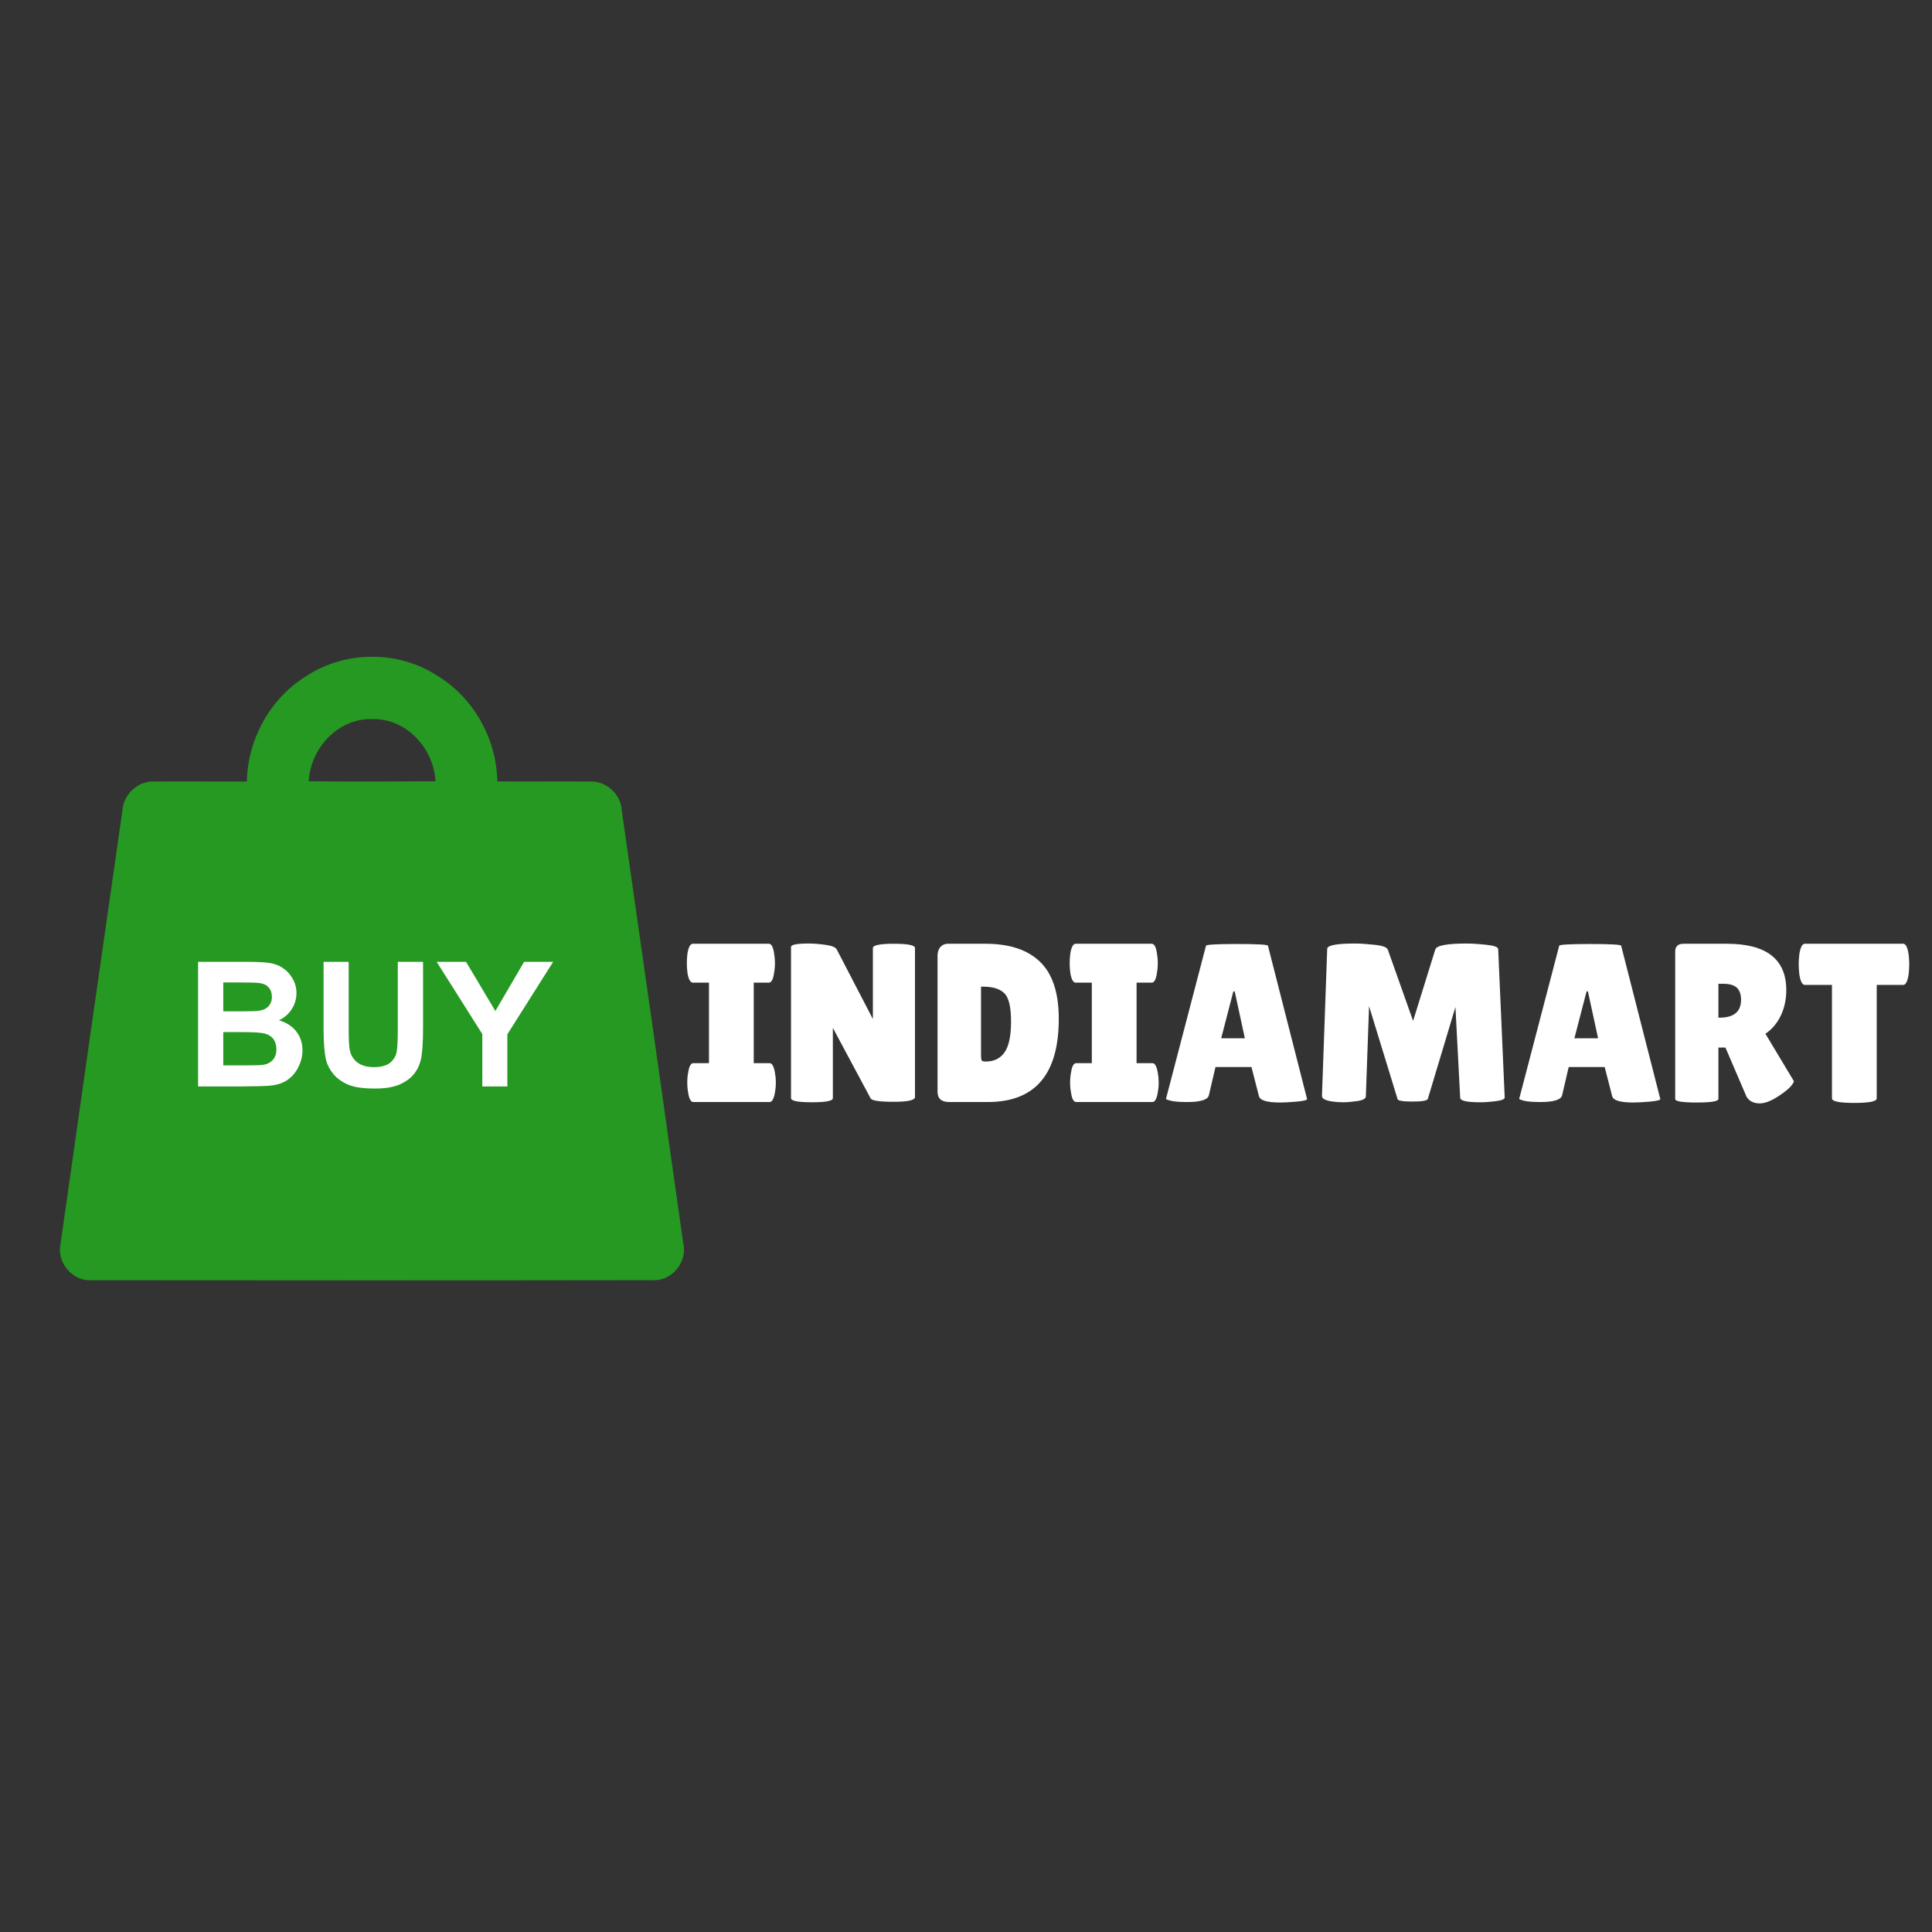
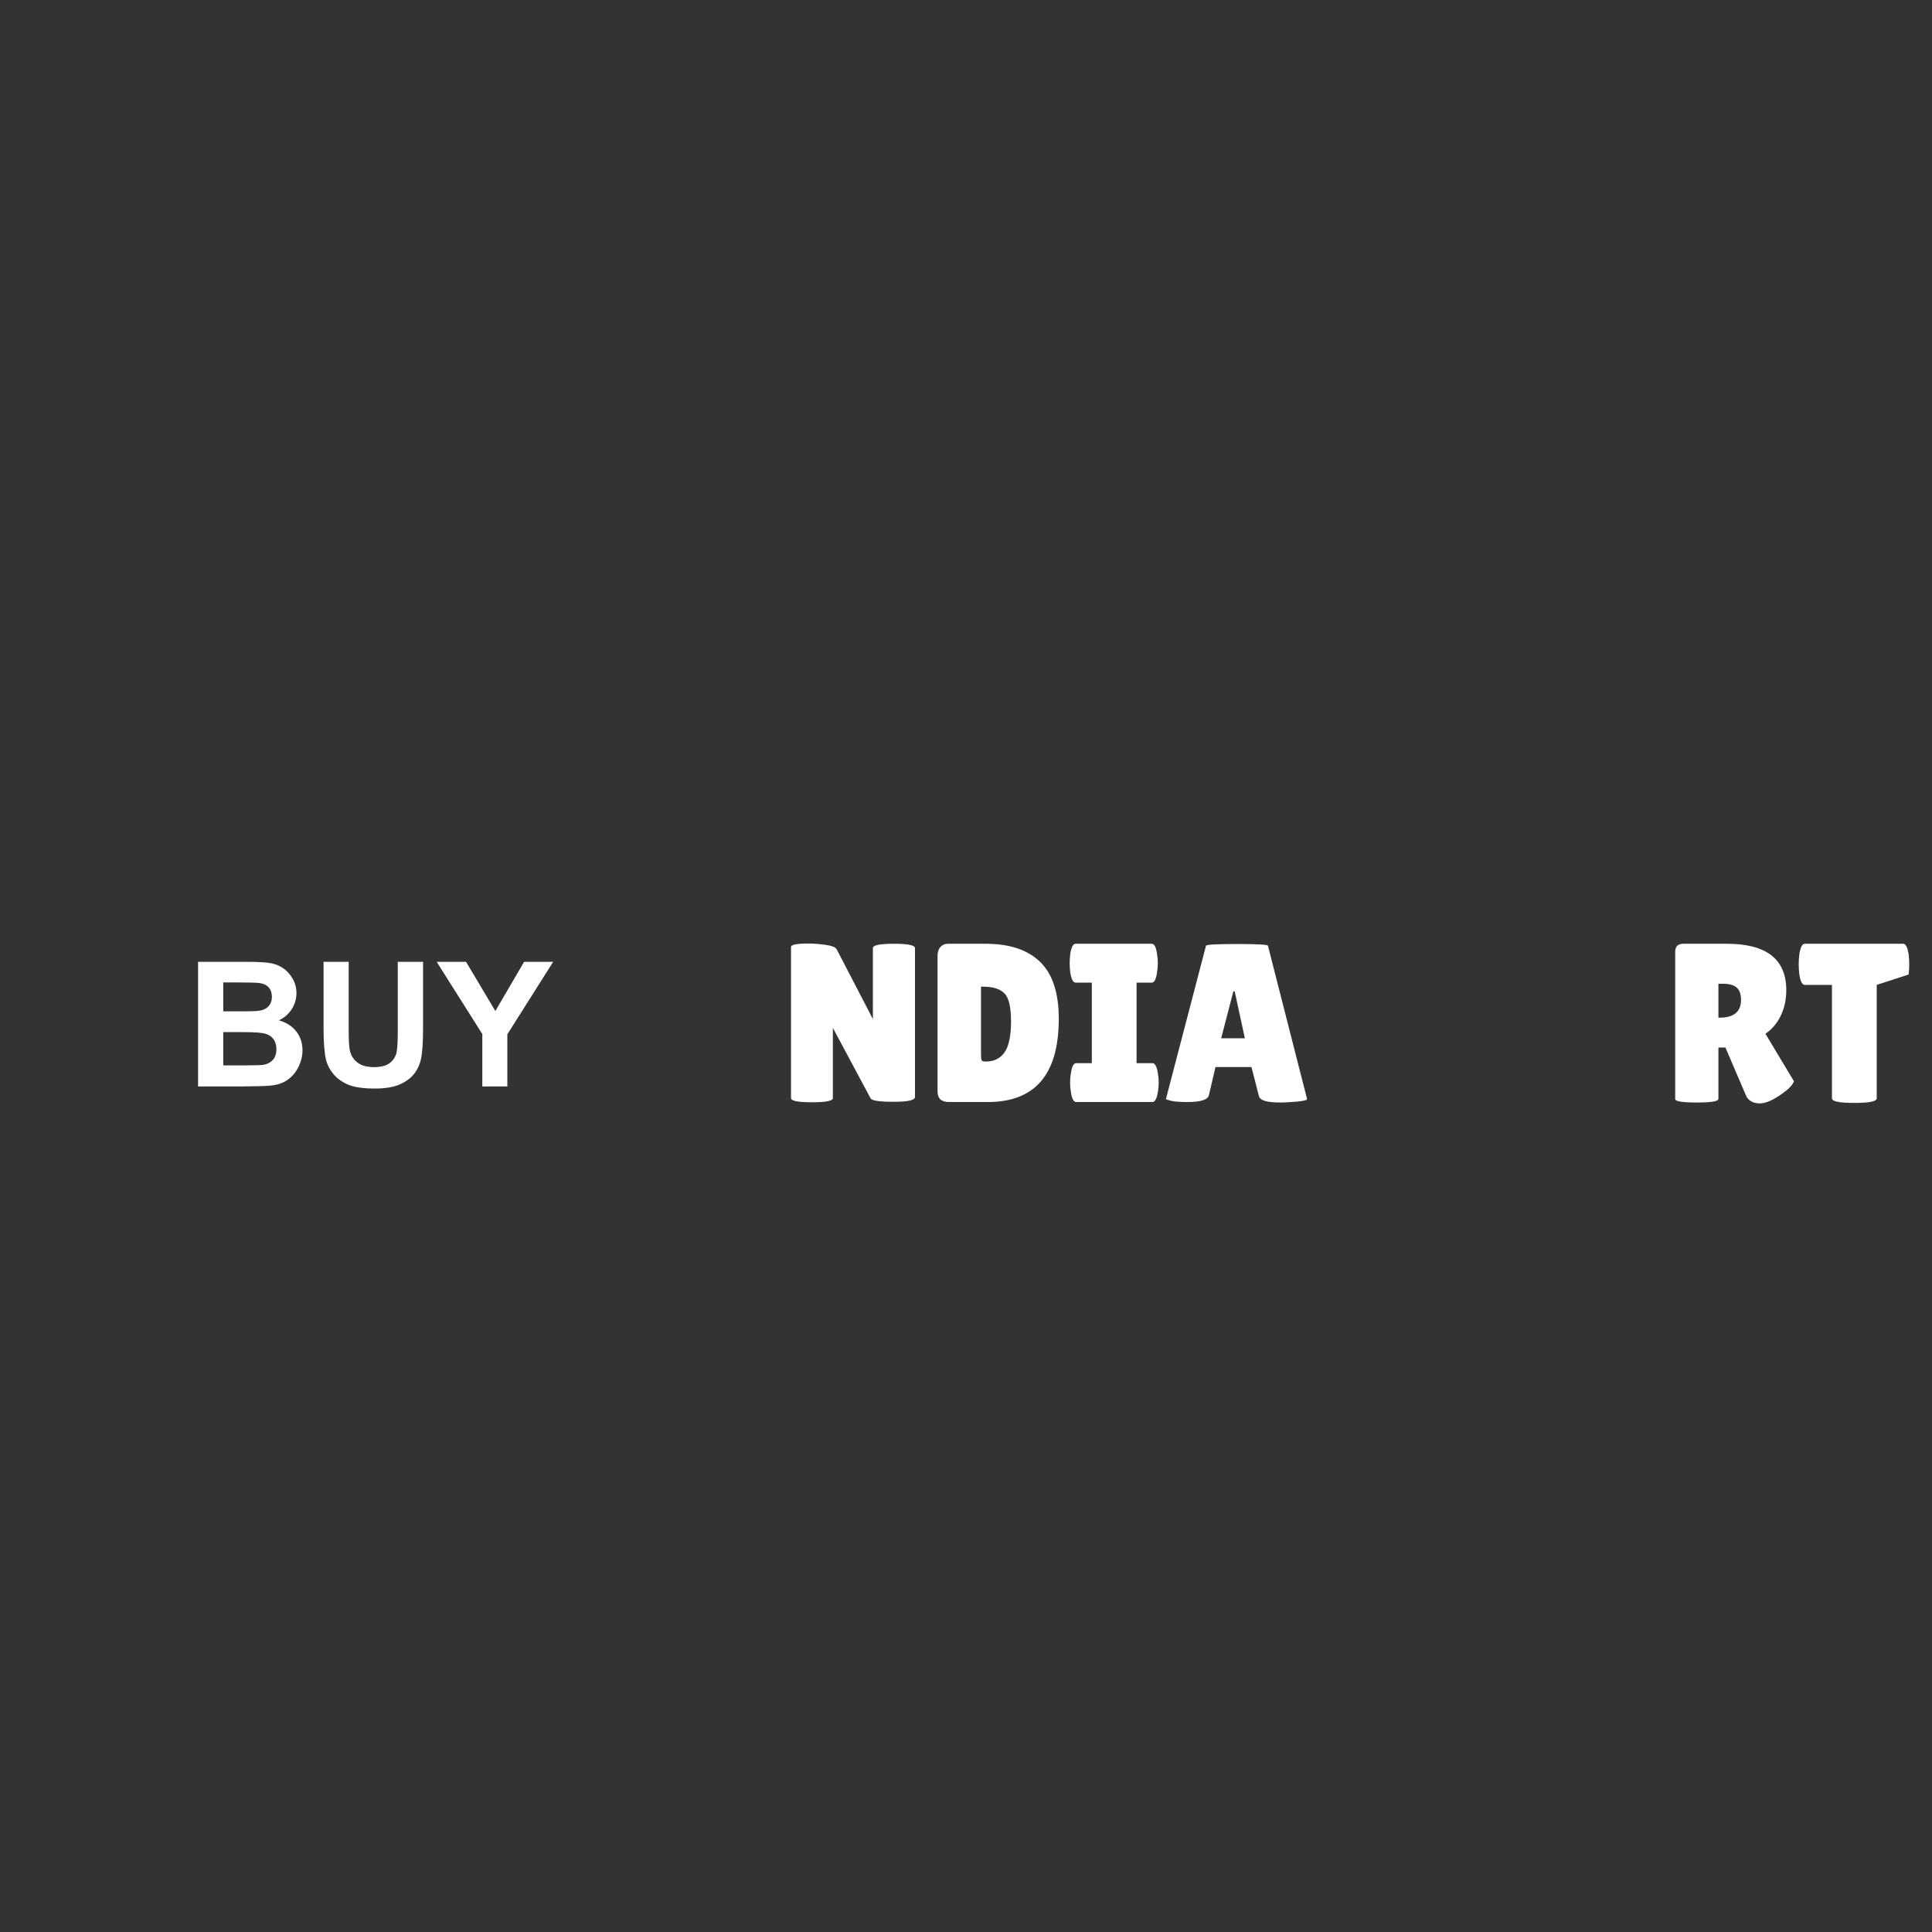
<svg xmlns="http://www.w3.org/2000/svg" version="1.0" preserveAspectRatio="xMidYMid meet" height="500" viewBox="0 0 375 375" zoomAndPan="magnify" width="500">
  <rect x="0" y="0" width="375" height="375" fill="#333333" stroke="none" />
  <defs>
    <g />
    <clipPath id="13ae2bb485">
      <path clip-rule="nonzero" d="M 11 127 L 133 127 L 133 248.512 L 11 248.512 Z M 11 127" />
    </clipPath>
  </defs>
  <g clip-path="url(#13ae2bb485)">
-     <path fill-rule="nonzero" fill-opacity="1" d="M 59.691 131.082 C 67.133 126.281 77.344 126.27 84.777 131.09 C 91.891 135.348 96.395 143.391 96.523 151.664 C 102.445 151.723 108.367 151.629 114.293 151.695 C 117.48 151.449 120.488 154.012 120.668 157.211 C 124.684 185.273 128.691 213.348 132.629 241.418 C 133.457 245.004 130.336 248.738 126.637 248.477 C 90.348 248.535 54.051 248.523 17.75 248.488 C 14.074 248.727 10.977 245.039 11.746 241.465 C 15.73 213.402 19.734 185.332 23.766 157.281 C 23.969 154.102 26.883 151.469 30.086 151.695 C 36.031 151.617 41.977 151.73 47.914 151.688 C 48.07 143.402 52.551 135.348 59.691 131.082 Z M 59.926 151.641 C 68.133 151.73 76.324 151.688 84.527 151.641 C 84.199 145.238 78.844 139.387 72.227 139.578 C 65.625 139.387 60.246 145.23 59.926 151.641 Z M 59.926 151.641" fill="#259922" />
-   </g>
+     </g>
  <g fill-opacity="1" fill="#ffffff">
    <g transform="translate(35.977, 210.88)">
      <g>
        <path d="M 2.469 -24.188 L 12.125 -24.188 C 14.039 -24.188 15.473 -24.109 16.422 -23.953 C 17.367 -23.805 18.211 -23.477 18.953 -22.969 C 19.703 -22.469 20.32 -21.789 20.812 -20.938 C 21.312 -20.094 21.562 -19.156 21.562 -18.125 C 21.562 -16.969 21.25 -15.914 20.625 -14.969 C 20.008 -14.02 19.188 -13.312 18.156 -12.844 C 19.633 -12.406 20.766 -11.676 21.547 -10.656 C 22.336 -9.633 22.734 -8.426 22.734 -7.031 C 22.734 -5.926 22.473 -4.848 21.953 -3.797 C 21.441 -2.754 20.742 -1.922 19.859 -1.297 C 18.984 -0.68 17.895 -0.305 16.594 -0.172 C 15.781 -0.078 13.816 -0.02 10.703 0 L 2.469 0 Z M 7.359 -20.188 L 7.359 -14.578 L 10.547 -14.578 C 12.461 -14.578 13.645 -14.609 14.094 -14.672 C 14.945 -14.754 15.609 -15.031 16.078 -15.5 C 16.555 -15.977 16.797 -16.613 16.797 -17.406 C 16.797 -18.145 16.586 -18.75 16.172 -19.219 C 15.754 -19.695 15.141 -19.984 14.328 -20.078 C 13.848 -20.148 12.461 -20.188 10.172 -20.188 Z M 7.359 -10.547 L 7.359 -4.094 L 11.891 -4.094 C 13.648 -4.094 14.77 -4.133 15.25 -4.219 C 15.969 -4.352 16.551 -4.672 17 -5.172 C 17.445 -5.68 17.672 -6.367 17.672 -7.234 C 17.672 -7.973 17.5 -8.598 17.156 -9.109 C 16.812 -9.617 16.305 -9.984 15.641 -10.203 C 14.973 -10.43 13.52 -10.547 11.281 -10.547 Z M 7.359 -10.547" />
      </g>
    </g>
  </g>
  <g fill-opacity="1" fill="#ffffff">
    <g transform="translate(60.383, 210.88)">
      <g>
        <path d="M 2.422 -24.188 L 7.297 -24.188 L 7.297 -11.094 C 7.297 -9.008 7.367 -7.656 7.516 -7.031 C 7.711 -6.062 8.203 -5.27 8.984 -4.656 C 9.773 -4.051 10.844 -3.75 12.188 -3.75 C 13.594 -3.75 14.645 -4.035 15.344 -4.609 C 16.039 -5.191 16.461 -5.891 16.609 -6.703 C 16.754 -7.523 16.828 -8.895 16.828 -10.812 L 16.828 -24.188 L 21.734 -24.188 L 21.734 -11.484 C 21.734 -8.578 21.598 -6.52 21.328 -5.312 C 21.055 -4.113 20.566 -3.102 19.859 -2.281 C 19.148 -1.457 18.203 -0.801 17.016 -0.312 C 15.836 0.164 14.289 0.406 12.375 0.406 C 10.051 0.406 8.289 0.141 7.094 -0.391 C 5.906 -0.922 4.969 -1.613 4.281 -2.469 C 3.594 -3.32 3.133 -4.207 2.906 -5.125 C 2.582 -6.531 2.422 -8.582 2.422 -11.281 Z M 2.422 -24.188" />
      </g>
    </g>
  </g>
  <g fill-opacity="1" fill="#ffffff">
    <g transform="translate(84.789, 210.88)">
      <g>
        <path d="M 8.828 0 L 8.828 -10.172 L -0.031 -24.188 L 5.672 -24.188 L 11.359 -14.641 L 16.938 -24.188 L 22.578 -24.188 L 13.688 -10.125 L 13.688 0 Z M 8.828 0" />
      </g>
    </g>
  </g>
  <g fill-opacity="1" fill="#ffffff">
    <g transform="translate(132.517, 213.903)">
      <g>
-         <path d="M 5.094 -7.547 L 5.094 -23.172 L 1.969 -23.172 C 1.477 -23.172 1.129 -23.801 0.922 -25.062 C 0.836 -25.676 0.797 -26.305 0.797 -26.953 C 0.797 -27.598 0.836 -28.227 0.922 -28.844 C 1.129 -30.094 1.477 -30.719 1.969 -30.719 L 16.719 -30.719 C 17.219 -30.719 17.555 -30.094 17.734 -28.844 C 17.848 -28.227 17.906 -27.598 17.906 -26.953 C 17.906 -26.305 17.848 -25.676 17.734 -25.062 C 17.555 -23.801 17.219 -23.172 16.719 -23.172 L 13.781 -23.172 L 13.781 -7.547 L 16.859 -7.547 C 17.348 -7.547 17.695 -6.914 17.906 -5.656 C 18.02 -5.039 18.078 -4.41 18.078 -3.766 C 18.078 -3.129 18.02 -2.504 17.906 -1.891 C 17.695 -0.629 17.348 0 16.859 0 L 2.062 0 C 1.562 0 1.223 -0.629 1.047 -1.891 C 0.93 -2.504 0.875 -3.129 0.875 -3.766 C 0.875 -4.41 0.93 -5.039 1.047 -5.656 C 1.223 -6.914 1.562 -7.547 2.062 -7.547 Z M 5.094 -7.547" />
-       </g>
+         </g>
    </g>
  </g>
  <g fill-opacity="1" fill="#ffffff">
    <g transform="translate(151.347, 213.903)">
      <g>
        <path d="M 26.25 -0.969 C 26.25 -0.352 24.875 -0.047 22.125 -0.047 C 19.375 -0.047 17.879 -0.266 17.641 -0.703 L 10.312 -14.391 L 10.312 -0.75 C 10.312 -0.219 8.957 0.047 6.25 0.047 C 3.539 0.047 2.188 -0.219 2.188 -0.75 L 2.188 -30.109 C 2.188 -30.547 3.344 -30.766 5.656 -30.766 C 6.562 -30.766 7.625 -30.68 8.844 -30.516 C 10.062 -30.359 10.801 -30.062 11.062 -29.625 L 18.078 -16.109 L 18.078 -29.891 C 18.078 -30.441 19.438 -30.719 22.156 -30.719 C 24.883 -30.719 26.25 -30.441 26.25 -29.891 Z M 26.25 -0.969" />
      </g>
    </g>
  </g>
  <g fill-opacity="1" fill="#ffffff">
    <g transform="translate(179.789, 213.903)">
      <g>
        <path d="M 2.188 -2.016 L 2.188 -28.359 C 2.188 -29.086 2.367 -29.66 2.734 -30.078 C 3.109 -30.504 3.586 -30.719 4.172 -30.719 L 11.5 -30.719 C 16.156 -30.719 19.688 -29.547 22.094 -27.203 C 24.508 -24.867 25.719 -21.188 25.719 -16.156 C 25.719 -5.383 21.125 0 11.938 0 L 4.438 0 C 2.938 0 2.188 -0.672 2.188 -2.016 Z M 10.625 -22.391 L 10.625 -9.266 C 10.625 -8.648 10.664 -8.258 10.75 -8.094 C 10.844 -7.938 11.109 -7.859 11.547 -7.859 C 13.148 -7.859 14.367 -8.457 15.203 -9.656 C 16.035 -10.852 16.453 -12.848 16.453 -15.641 C 16.453 -18.441 16.02 -20.266 15.156 -21.109 C 14.301 -21.961 12.938 -22.391 11.062 -22.391 Z M 10.625 -22.391" />
      </g>
    </g>
  </g>
  <g fill-opacity="1" fill="#ffffff">
    <g transform="translate(206.827, 213.903)">
      <g>
        <path d="M 5.094 -7.547 L 5.094 -23.172 L 1.969 -23.172 C 1.477 -23.172 1.129 -23.801 0.922 -25.062 C 0.836 -25.676 0.797 -26.305 0.797 -26.953 C 0.797 -27.598 0.836 -28.227 0.922 -28.844 C 1.129 -30.094 1.477 -30.719 1.969 -30.719 L 16.719 -30.719 C 17.219 -30.719 17.555 -30.094 17.734 -28.844 C 17.848 -28.227 17.906 -27.598 17.906 -26.953 C 17.906 -26.305 17.848 -25.676 17.734 -25.062 C 17.555 -23.801 17.219 -23.172 16.719 -23.172 L 13.781 -23.172 L 13.781 -7.547 L 16.859 -7.547 C 17.348 -7.547 17.695 -6.914 17.906 -5.656 C 18.02 -5.039 18.078 -4.41 18.078 -3.766 C 18.078 -3.129 18.02 -2.504 17.906 -1.891 C 17.695 -0.629 17.348 0 16.859 0 L 2.062 0 C 1.562 0 1.223 -0.629 1.047 -1.891 C 0.93 -2.504 0.875 -3.129 0.875 -3.766 C 0.875 -4.41 0.93 -5.039 1.047 -5.656 C 1.223 -6.914 1.562 -7.547 2.062 -7.547 Z M 5.094 -7.547" />
      </g>
    </g>
  </g>
  <g fill-opacity="1" fill="#ffffff">
    <g transform="translate(225.657, 213.903)">
      <g>
        <path d="M 22.828 0.094 C 20.273 0.094 18.898 -0.316 18.703 -1.141 L 17.25 -6.797 L 10.266 -6.797 L 9 -1.359 C 8.82 -0.453 7.414 0 4.781 0 C 3.375 0 2.332 -0.078 1.656 -0.234 C 0.988 -0.398 0.656 -0.523 0.656 -0.609 L 8.422 -30.328 C 8.422 -30.555 10.426 -30.672 14.438 -30.672 C 18.445 -30.672 20.453 -30.555 20.453 -30.328 L 28.047 -0.578 C 28.047 -0.367 27.375 -0.203 26.031 -0.078 C 24.688 0.035 23.617 0.094 22.828 0.094 Z M 11.375 -12.375 L 15.969 -12.375 L 14 -21.469 L 13.734 -21.469 Z M 11.375 -12.375" />
      </g>
    </g>
  </g>
  <g fill-opacity="1" fill="#ffffff">
    <g transform="translate(254.406, 213.903)">
      <g>
-         <path d="M 32.922 0.047 C 30.316 0.047 29.016 -0.242 29.016 -0.828 L 28.094 -18.438 L 22.734 -0.609 C 22.617 -0.266 21.625 -0.094 19.75 -0.094 C 17.875 -0.094 16.91 -0.254 16.859 -0.578 L 11.328 -18.609 L 10.703 -1.094 C 10.68 -0.656 10.129 -0.352 9.047 -0.188 C 7.961 -0.031 7.062 0.047 6.344 0.047 C 5.625 0.047 4.926 0 4.25 -0.094 C 2.852 -0.289 2.164 -0.656 2.188 -1.188 L 3.203 -29.719 C 3.203 -30.414 4.988 -30.766 8.562 -30.766 C 9.613 -30.766 10.898 -30.68 12.422 -30.516 C 13.941 -30.359 14.789 -30.047 14.969 -29.578 L 19.875 -15.75 L 24.188 -29.625 C 24.445 -30.383 26.461 -30.766 30.234 -30.766 C 31.316 -30.766 32.613 -30.68 34.125 -30.516 C 35.633 -30.359 36.391 -30.078 36.391 -29.672 L 37.656 -0.875 C 37.656 -0.551 37.082 -0.316 35.938 -0.172 C 34.801 -0.023 33.797 0.047 32.922 0.047 Z M 32.922 0.047" />
-       </g>
+         </g>
    </g>
  </g>
  <g fill-opacity="1" fill="#ffffff">
    <g transform="translate(294.217, 213.903)">
      <g>
-         <path d="M 22.828 0.094 C 20.273 0.094 18.898 -0.316 18.703 -1.141 L 17.25 -6.797 L 10.266 -6.797 L 9 -1.359 C 8.82 -0.453 7.414 0 4.781 0 C 3.375 0 2.332 -0.078 1.656 -0.234 C 0.988 -0.398 0.656 -0.523 0.656 -0.609 L 8.422 -30.328 C 8.422 -30.555 10.426 -30.672 14.438 -30.672 C 18.445 -30.672 20.453 -30.555 20.453 -30.328 L 28.047 -0.578 C 28.047 -0.367 27.375 -0.203 26.031 -0.078 C 24.688 0.035 23.617 0.094 22.828 0.094 Z M 11.375 -12.375 L 15.969 -12.375 L 14 -21.469 L 13.734 -21.469 Z M 11.375 -12.375" />
-       </g>
+         </g>
    </g>
  </g>
  <g fill-opacity="1" fill="#ffffff">
    <g transform="translate(322.966, 213.903)">
      <g>
        <path d="M 10.578 -0.609 C 10.578 -0.141 9.188 0.094 6.406 0.094 C 3.594 0.094 2.188 -0.129 2.188 -0.578 L 2.188 -29.188 C 2.188 -30.207 2.727 -30.719 3.812 -30.719 L 12.203 -30.719 C 19.898 -30.719 23.75 -27.719 23.75 -21.719 C 23.75 -19.906 23.395 -18.258 22.688 -16.781 C 21.988 -15.312 20.992 -14.133 19.703 -13.25 L 25.234 -4.031 C 25.004 -3.332 24.242 -2.531 22.953 -1.625 C 21.203 -0.363 19.754 0.266 18.609 0.266 C 17.461 0.266 16.613 -0.145 16.062 -0.969 L 11.938 -10.578 L 10.578 -10.578 Z M 10.578 -22.953 L 10.578 -16.375 L 10.797 -16.375 C 13.578 -16.375 14.969 -17.531 14.969 -19.844 C 14.969 -20.895 14.695 -21.676 14.156 -22.188 C 13.613 -22.695 12.727 -22.953 11.5 -22.953 Z M 10.578 -22.953" />
      </g>
    </g>
  </g>
  <g fill-opacity="1" fill="#ffffff">
    <g transform="translate(348.863, 213.903)">
      <g>
-         <path d="M 15.406 -0.703 C 15.406 -0.117 13.957 0.172 11.062 0.172 C 8.164 0.172 6.719 -0.117 6.719 -0.703 L 6.719 -22.734 L 1.453 -22.734 C 0.953 -22.734 0.598 -23.406 0.391 -24.75 C 0.305 -25.395 0.266 -26.051 0.266 -26.719 C 0.266 -27.395 0.305 -28.055 0.391 -28.703 C 0.598 -30.047 0.953 -30.719 1.453 -30.719 L 20.547 -30.719 C 21.035 -30.719 21.383 -30.047 21.594 -28.703 C 21.676 -28.055 21.719 -27.395 21.719 -26.719 C 21.719 -26.051 21.676 -25.395 21.594 -24.75 C 21.383 -23.406 21.035 -22.734 20.547 -22.734 L 15.406 -22.734 Z M 15.406 -0.703" />
+         <path d="M 15.406 -0.703 C 15.406 -0.117 13.957 0.172 11.062 0.172 C 8.164 0.172 6.719 -0.117 6.719 -0.703 L 6.719 -22.734 L 1.453 -22.734 C 0.953 -22.734 0.598 -23.406 0.391 -24.75 C 0.305 -25.395 0.266 -26.051 0.266 -26.719 C 0.266 -27.395 0.305 -28.055 0.391 -28.703 C 0.598 -30.047 0.953 -30.719 1.453 -30.719 L 20.547 -30.719 C 21.035 -30.719 21.383 -30.047 21.594 -28.703 C 21.676 -28.055 21.719 -27.395 21.719 -26.719 C 21.719 -26.051 21.676 -25.395 21.594 -24.75 L 15.406 -22.734 Z M 15.406 -0.703" />
      </g>
    </g>
  </g>
</svg>